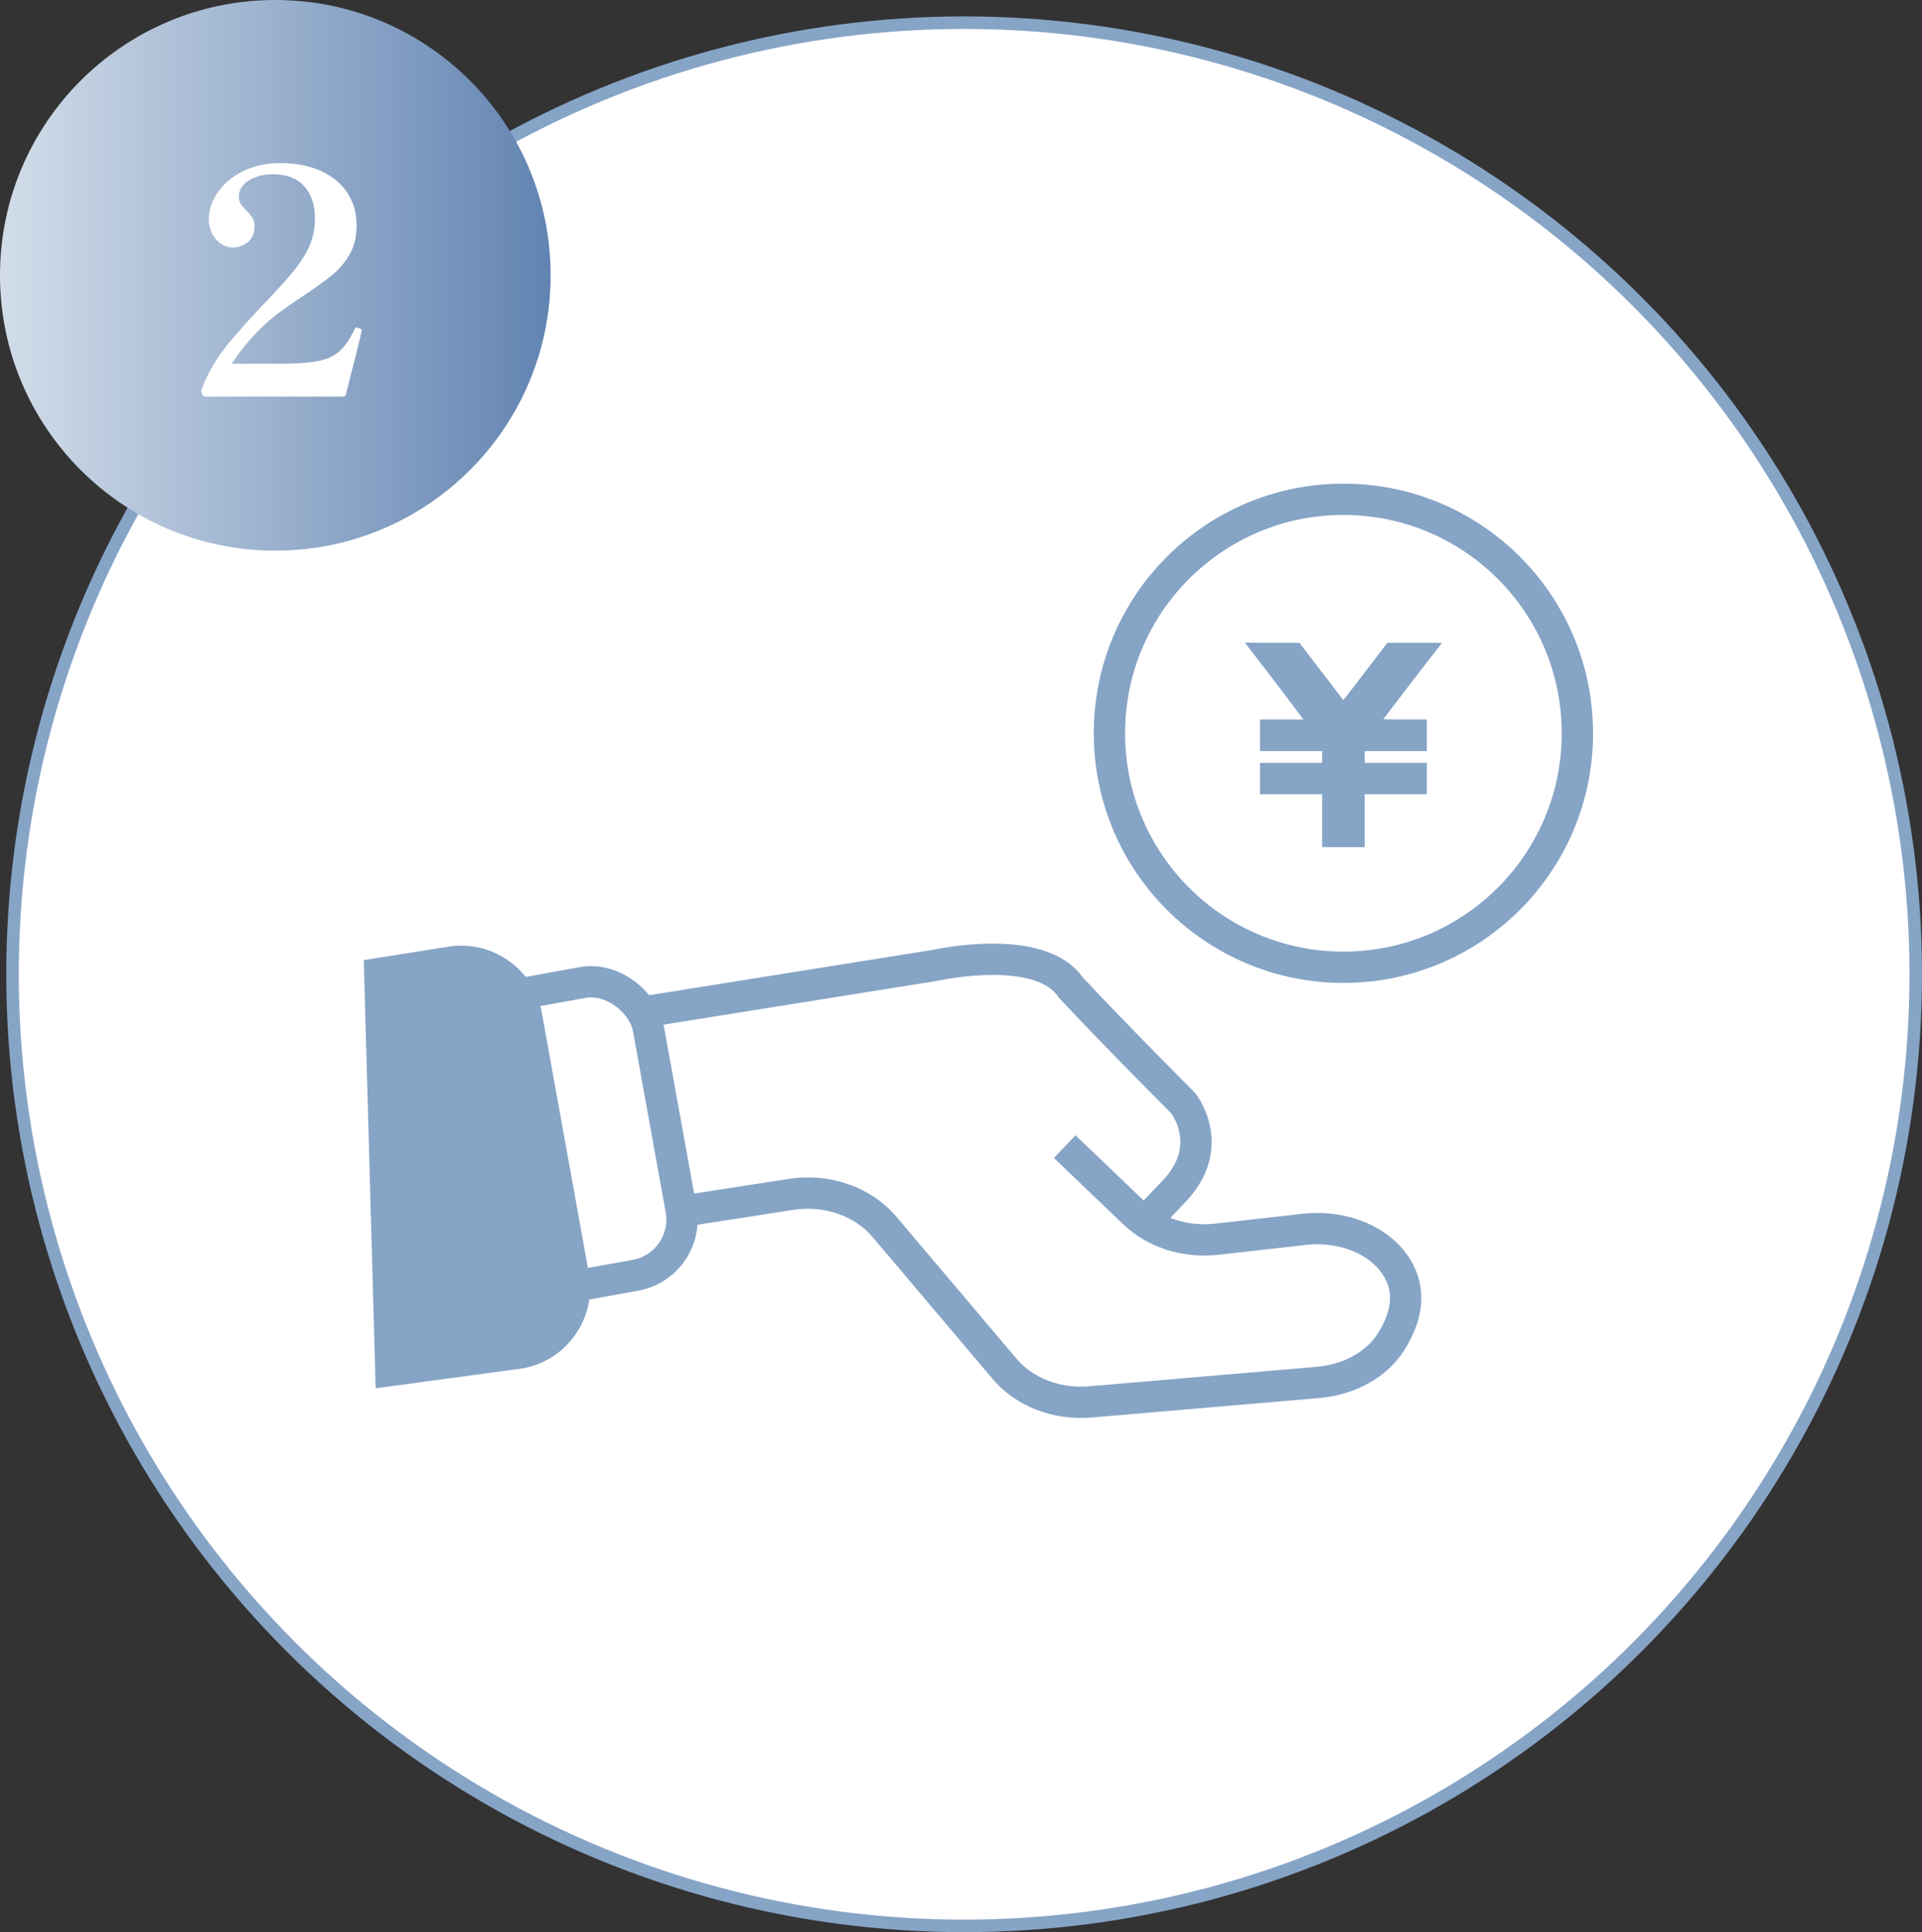
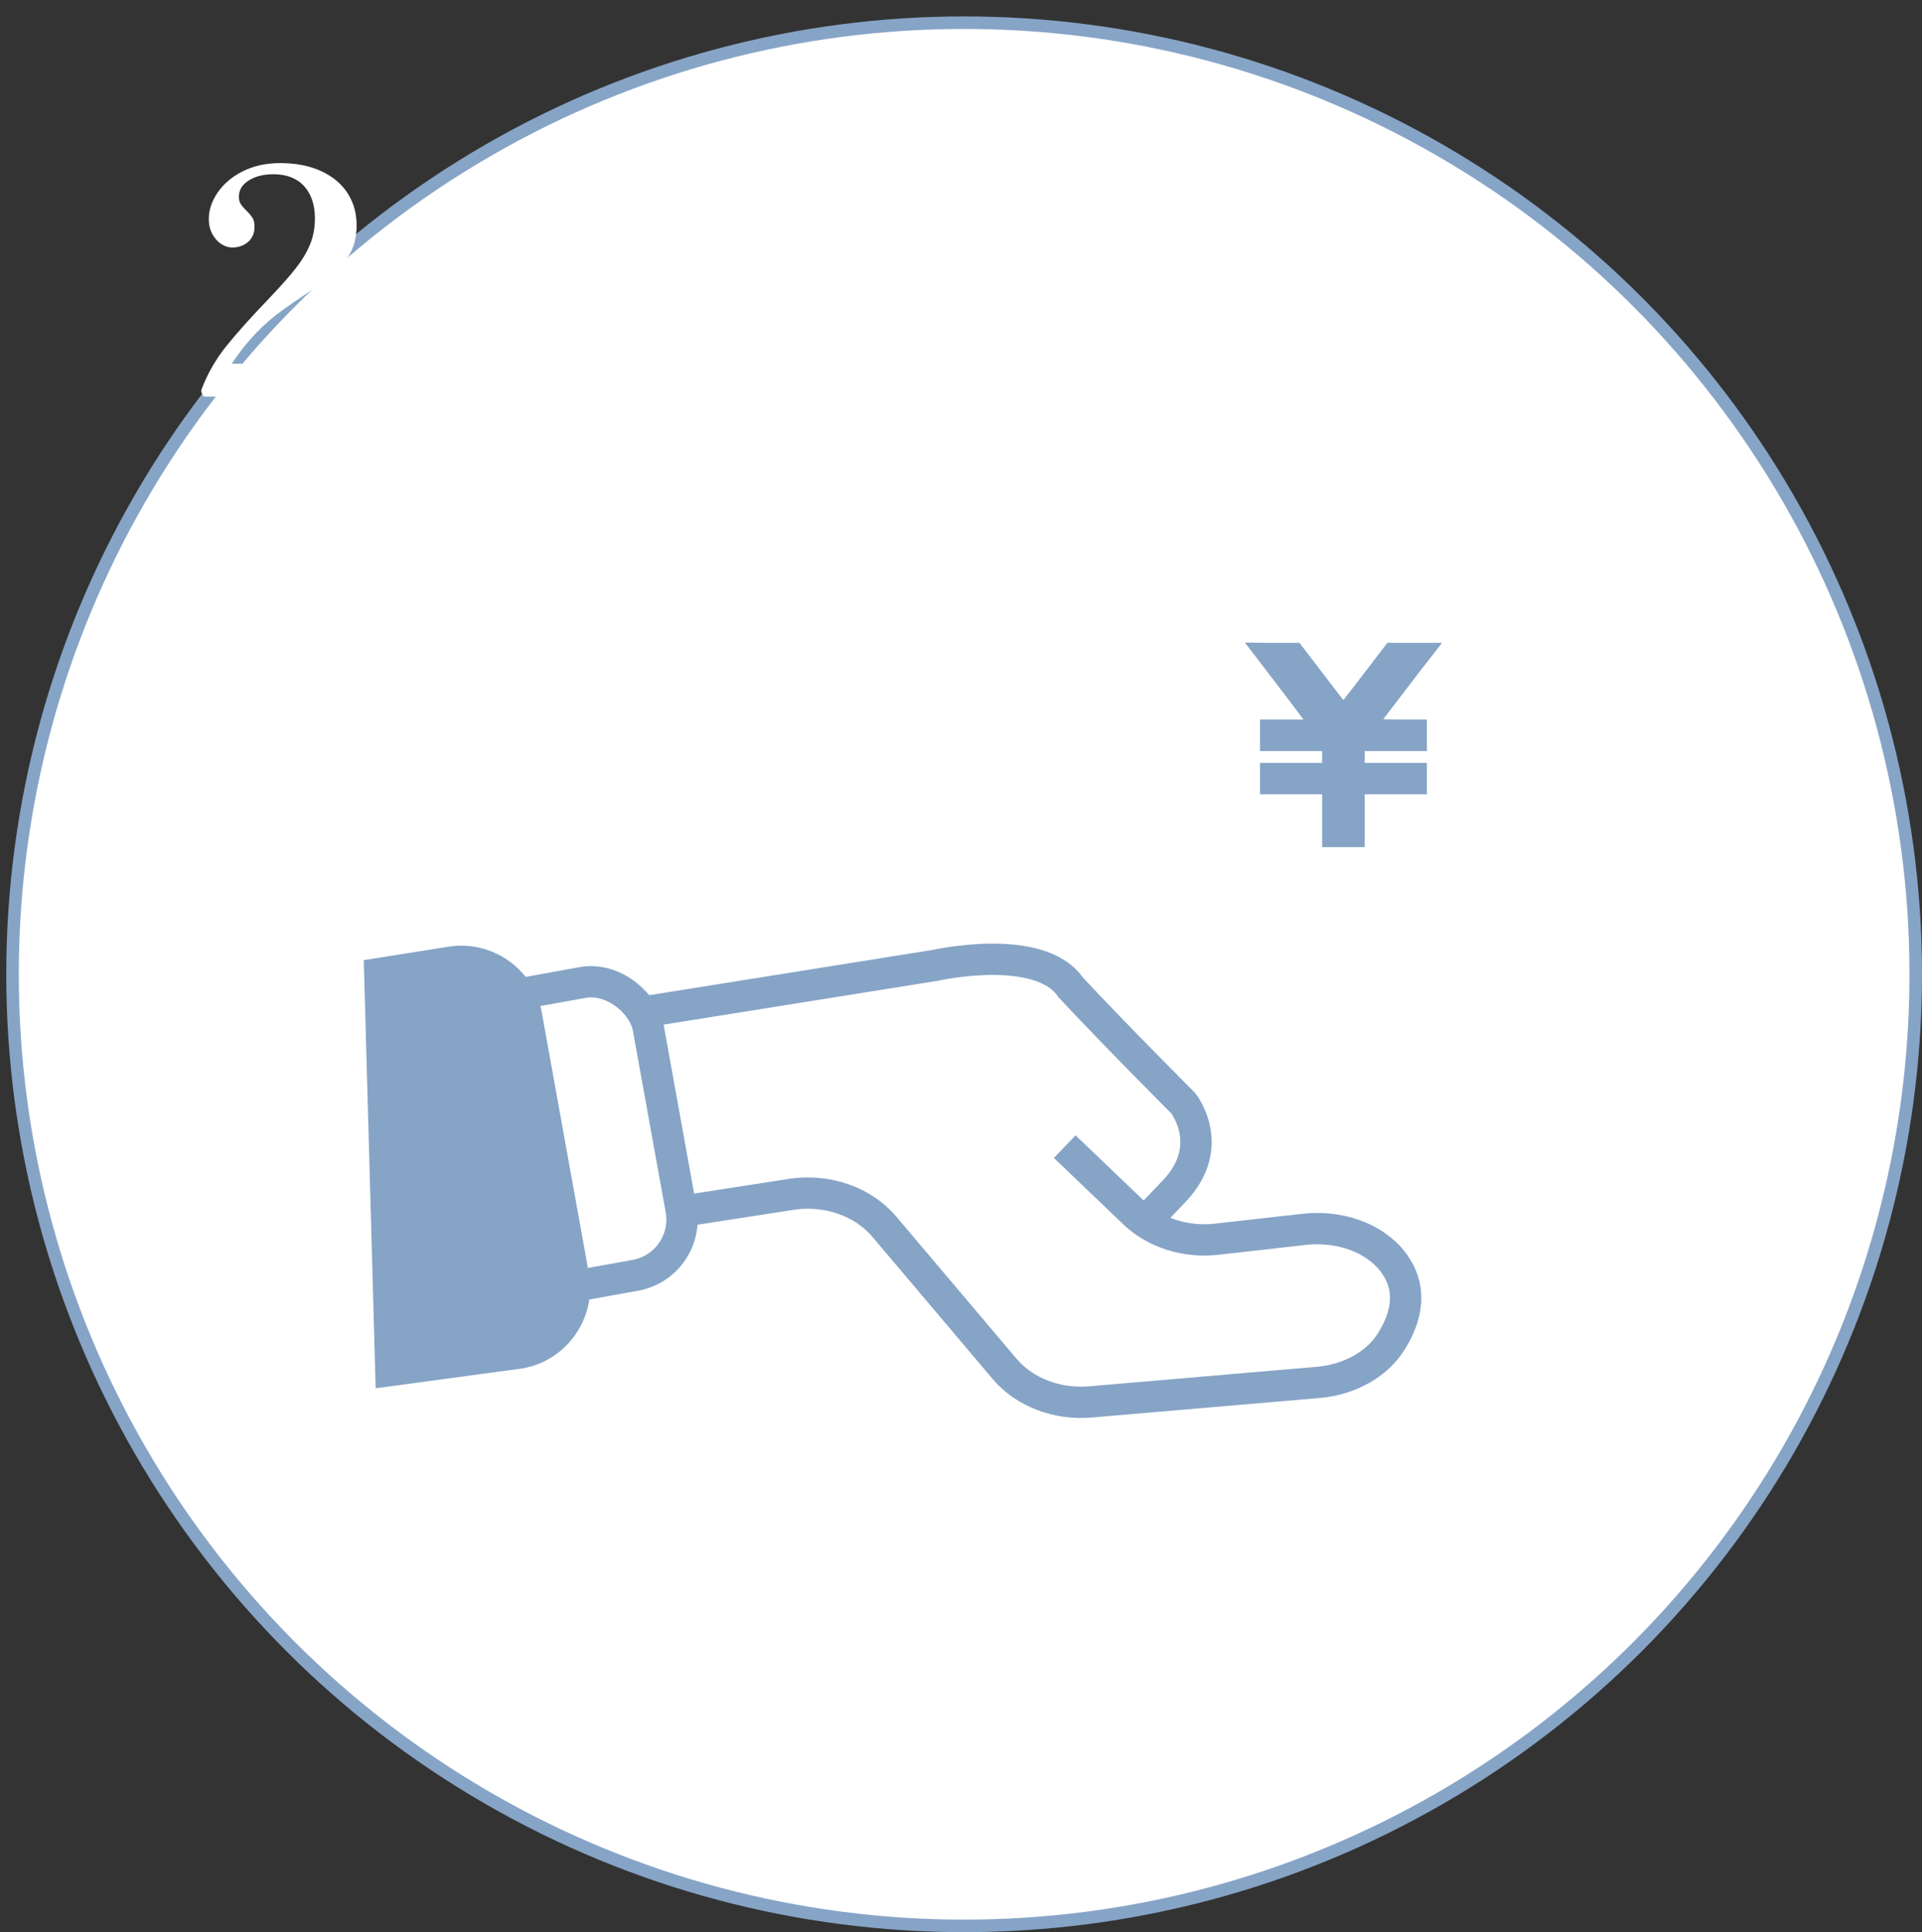
<svg xmlns="http://www.w3.org/2000/svg" id="_レイヤー_2" data-name="レイヤー 2" viewBox="0 0 153.44 154.25">
  <rect x="0" y="0" width="153.44" height="154.25" fill="#333333" stroke="none" />
  <defs>
    <style>
      .cls-1, .cls-2 {
        fill: #fff;
      }

      .cls-2, .cls-3 {
        stroke: #86a4c6;
        stroke-miterlimit: 10;
      }

      .cls-3 {
        fill: none;
        stroke-width: 2.5px;
      }

      .cls-4 {
        fill: #86a4c6;
      }

      .cls-5 {
        fill: url(#_名称未設定グラデーション_11);
      }
    </style>
    <linearGradient id="_名称未設定グラデーション_11" data-name="名称未設定グラデーション 11" x1="0" y1="21.98" x2="43.96" y2="21.98" gradientUnits="userSpaceOnUse">
      <stop offset="0" stop-color="#d2dde9" />
      <stop offset="1" stop-color="#6284b2" />
    </linearGradient>
  </defs>
  <g id="_コンテンツ" data-name="コンテンツ">
    <g>
      <circle class="cls-2" cx="76.97" cy="77.78" r="75.97" />
      <polygon class="cls-4" points="110.76 51.32 107.97 54.96 107.24 55.89 103.74 51.32 101.07 51.32 99.42 51.3 99.44 51.32 99.4 51.32 102.32 55.13 104.06 57.44 100.59 57.44 100.59 59.92 100.59 59.92 100.59 59.92 100.59 59.96 105.55 59.96 105.55 60.9 100.59 60.9 100.59 63.37 100.59 63.38 100.59 63.38 100.59 63.41 105.55 63.41 105.55 67.63 108.95 67.63 108.95 63.41 113.86 63.41 113.88 63.41 113.88 63.41 113.91 63.41 113.91 60.9 108.95 60.9 108.95 59.96 113.91 59.96 113.91 57.44 111.72 57.44 110.43 57.42 113.32 53.64 115.1 51.35 115.08 51.35 115.1 51.32 110.76 51.32" />
-       <circle class="cls-3" cx="107.25" cy="58.54" r="18.68" />
      <path class="cls-4" d="M29.04,76.65l6.62-1.05c3.55-.64,6.96,1.72,7.6,5.27l3.75,20.77c.64,3.55-1.72,6.96-5.27,7.6l-11.75,1.59" />
      <rect class="cls-3" x="36.41" y="78.94" width="16.79" height="23.75" rx="4.52" ry="4.52" transform="translate(-15.43 9.41) rotate(-10.24)" />
      <path class="cls-3" d="M85,91.54l5.54,5.3c1.66,1.59,4.12,2.37,6.59,2.09l7.01-.79c2.69-.3,5.47.6,7,2.52,1.18,1.49,1.71,3.6-.08,6.45-1.16,1.85-3.38,3.04-5.81,3.25l-18.2,1.56c-2.67.23-5.27-.77-6.85-2.64l-9.61-11.36c-1.7-2.01-4.59-3.01-7.43-2.57l-8.78,1.36" />
      <path class="cls-3" d="M51.31,80.8l23.39-3.74s8.31-1.86,10.78,1.77c3.59,3.85,8.98,9.24,8.98,9.24,0,0,2.69,3.38-.67,6.97l-2.28,2.39" />
-       <circle class="cls-5" cx="21.98" cy="21.98" r="21.98" />
      <path class="cls-1" d="M28.38,28.48c-.26.99-.44,1.7-.54,2.11l-.23.9c-.02.12-.09.17-.22.17h-10.98c-.13,0-.22-.05-.25-.15l-.07-.17c-.03-.08-.03-.17,0-.25.47-1.25,1.14-2.42,2.01-3.5.88-1.08,2.04-2.38,3.49-3.88.9-.95,1.59-1.73,2.06-2.34.47-.61.84-1.22,1.1-1.85.26-.62.39-1.32.39-2.09,0-1.08-.29-1.94-.86-2.57-.58-.63-1.4-.95-2.46-.95-.77,0-1.42.16-1.95.49s-.8.76-.8,1.31c0,.23.05.42.15.58.1.15.25.33.45.52.22.22.38.41.49.59.11.17.16.4.16.69,0,.52-.17.92-.51,1.22-.34.3-.77.45-1.29.45-.27,0-.55-.09-.84-.27s-.53-.45-.72-.79c-.19-.34-.29-.75-.29-1.21,0-.72.23-1.42.7-2.11.47-.69,1.13-1.26,2-1.7s1.87-.66,3-.66c1.27,0,2.36.22,3.29.65.92.43,1.62,1.02,2.1,1.77s.71,1.6.71,2.55c0,.88-.18,1.65-.55,2.3-.37.65-.83,1.2-1.39,1.66-.56.46-1.33,1.01-2.31,1.66-.7.47-1.23.83-1.6,1.1-1.58,1.12-2.96,2.56-4.12,4.33h3.75c1.35,0,2.39-.07,3.11-.21.73-.14,1.3-.4,1.74-.79.43-.38.84-.98,1.22-1.78.02-.08.08-.12.17-.12.03,0,.08.02.15.05.08.03.15.06.19.09.04.03.06.06.06.11,0,.03-.02.09-.05.17-.05.28-.21.92-.46,1.91Z" />
    </g>
  </g>
</svg>